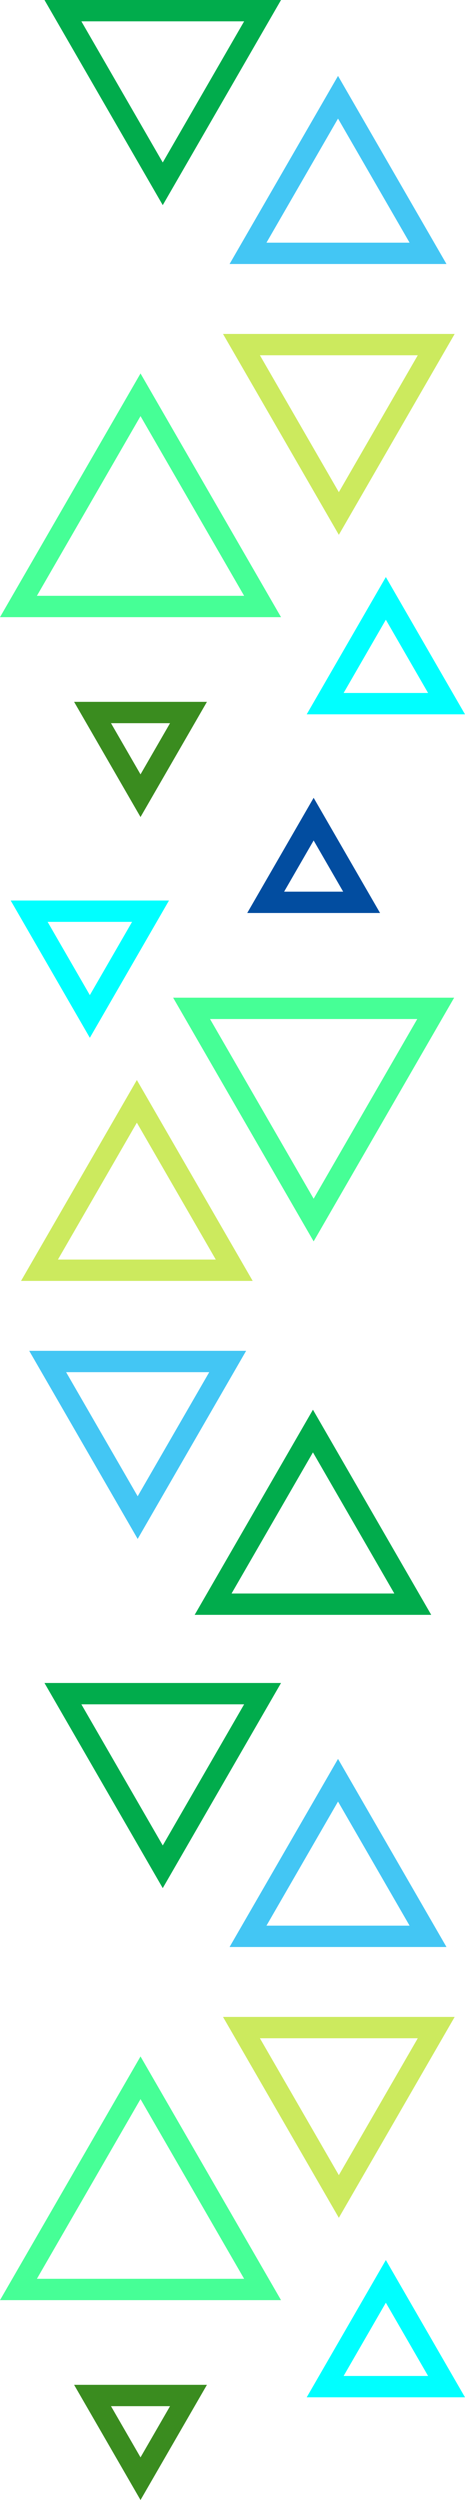
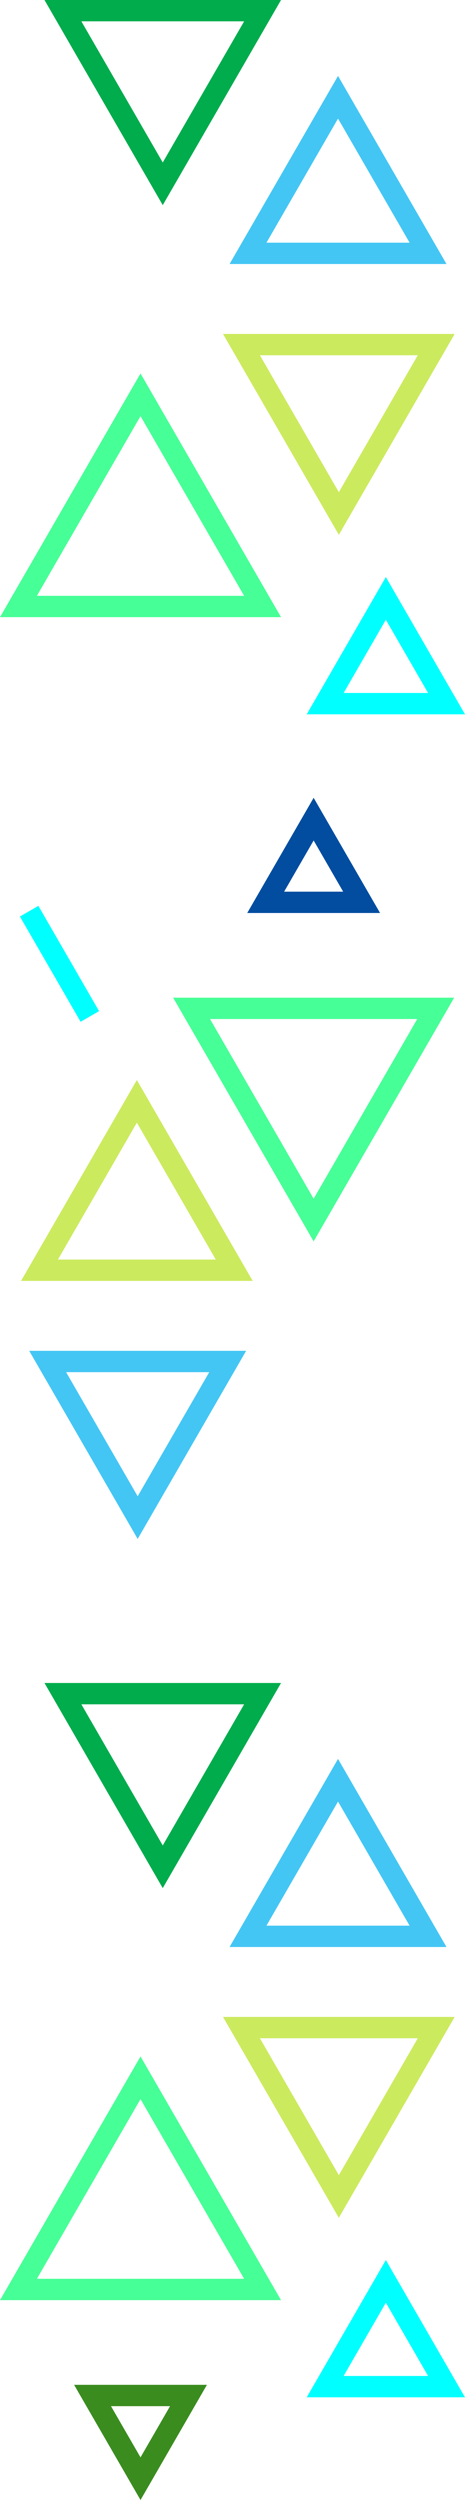
<svg xmlns="http://www.w3.org/2000/svg" width="174.574" height="937.335" viewBox="0 0 174.574 937.335">
  <g id="arrow-stories" transform="translate(6.928 4)" style="mix-blend-mode: hard-light;isolation: isolate">
    <g id="Grupo_10850" data-name="Grupo 10850" transform="translate(4.016 303.118)">
-       <path id="Trazado_165" data-name="Trazado 165" d="M182.158,967.04l37.479,64.915H144.679Z" transform="translate(-75.614 -737.62)" fill="none" stroke="#01ac4c" stroke-width="8" />
      <path id="Trazado_162" data-name="Trazado 162" d="M188.609,787.739l-45.826-79.373h91.652Z" transform="translate(-81.803 -637.421)" fill="none" stroke="#46ff96" stroke-width="8" />
      <path id="Trazado_163" data-name="Trazado 163" d="M380.857,425.753l36.559,63.322H344.3Z" transform="translate(-340.422 -319.943)" fill="none" stroke="#ccea5e" stroke-miterlimit="10" stroke-width="8" />
      <path id="Trazado_8387" data-name="Trazado 8387" d="M33.792,58.53,0,0H67.584Z" transform="translate(6.95 203.347)" fill="none" stroke="#43c6f4" stroke-miterlimit="10" stroke-width="8" />
-       <path id="Trazado_164" data-name="Trazado 164" d="M22.786,39.466,0,0H45.571Z" transform="translate(0 34.516)" fill="none" stroke="aqua" stroke-miterlimit="10" stroke-width="8" />
+       <path id="Trazado_164" data-name="Trazado 164" d="M22.786,39.466,0,0Z" transform="translate(0 34.516)" fill="none" stroke="aqua" stroke-miterlimit="10" stroke-width="8" />
      <path id="Trazado_168" data-name="Trazado 168" d="M18.009,0,36.019,31.193H0Z" transform="translate(88.797)" fill="none" stroke="#024da0" stroke-miterlimit="10" stroke-width="8" />
    </g>
    <g id="Grupo_10851" data-name="Grupo 10851" transform="translate(0 0)">
      <path id="Trazado_165-2" data-name="Trazado 165" d="M37.479,64.915,0,0H74.958Z" transform="translate(16.694)" fill="none" stroke="#01ac4c" stroke-width="8" />
      <path id="Trazado_162-2" data-name="Trazado 162" d="M45.826,0,91.652,79.373H0Z" transform="translate(0 144.017)" fill="none" stroke="#46ff96" stroke-width="8" />
      <path id="Trazado_163-2" data-name="Trazado 163" d="M36.559,63.322,0,0H73.118Z" transform="translate(83.723 125.203)" fill="none" stroke="#ccea5e" stroke-miterlimit="10" stroke-width="8" />
      <path id="Trazado_8387-2" data-name="Trazado 8387" d="M33.792,58.53,0,0H67.584Z" transform="translate(153.768 90.988) rotate(180)" fill="none" stroke="#43c6f4" stroke-miterlimit="10" stroke-width="8" />
      <path id="Trazado_164-2" data-name="Trazado 164" d="M22.786,39.466,0,0H45.571Z" transform="translate(160.717 259.819) rotate(180)" fill="none" stroke="aqua" stroke-miterlimit="10" stroke-width="8" />
-       <path id="Trazado_168-2" data-name="Trazado 168" d="M18.009,0,36.019,31.193H0Z" transform="translate(63.835 294.335) rotate(180)" fill="none" stroke="#3a8c1f" stroke-miterlimit="10" stroke-width="8" />
    </g>
    <g id="Grupo_10856" data-name="Grupo 10856" transform="translate(0 631)">
      <path id="Trazado_165-3" data-name="Trazado 165" d="M37.479,64.915,0,0H74.958Z" transform="translate(16.694)" fill="none" stroke="#01ac4c" stroke-width="8" />
      <path id="Trazado_162-3" data-name="Trazado 162" d="M45.826,0,91.652,79.373H0Z" transform="translate(0 144.017)" fill="none" stroke="#46ff96" stroke-width="8" />
      <path id="Trazado_163-3" data-name="Trazado 163" d="M36.559,63.322,0,0H73.118Z" transform="translate(83.723 125.203)" fill="none" stroke="#ccea5e" stroke-miterlimit="10" stroke-width="8" />
      <path id="Trazado_8387-3" data-name="Trazado 8387" d="M33.792,58.53,0,0H67.584Z" transform="translate(153.768 90.988) rotate(180)" fill="none" stroke="#43c6f4" stroke-miterlimit="10" stroke-width="8" />
      <path id="Trazado_164-3" data-name="Trazado 164" d="M22.786,39.466,0,0H45.571Z" transform="translate(160.717 259.819) rotate(180)" fill="none" stroke="aqua" stroke-miterlimit="10" stroke-width="8" />
      <path id="Trazado_168-3" data-name="Trazado 168" d="M18.009,0,36.019,31.193H0Z" transform="translate(63.835 294.335) rotate(180)" fill="none" stroke="#3a8c1f" stroke-miterlimit="10" stroke-width="8" />
    </g>
  </g>
</svg>